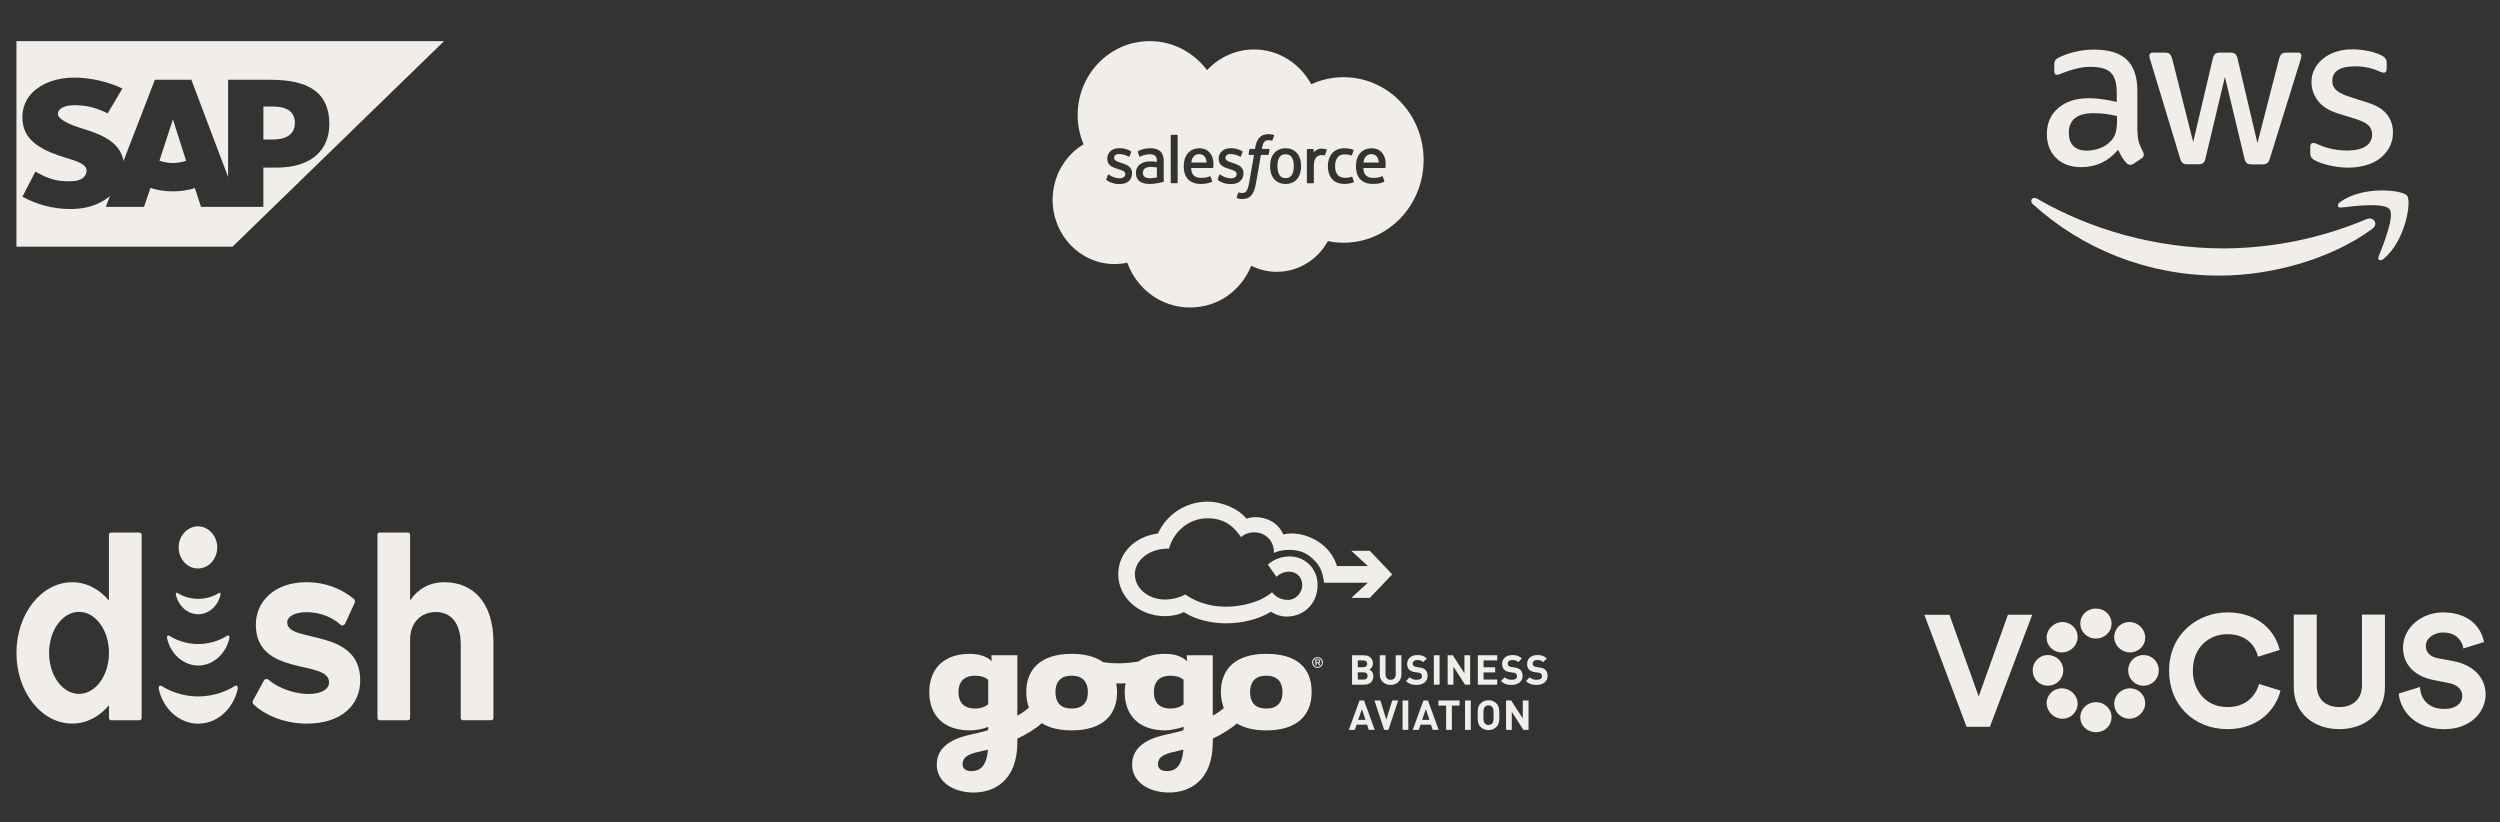
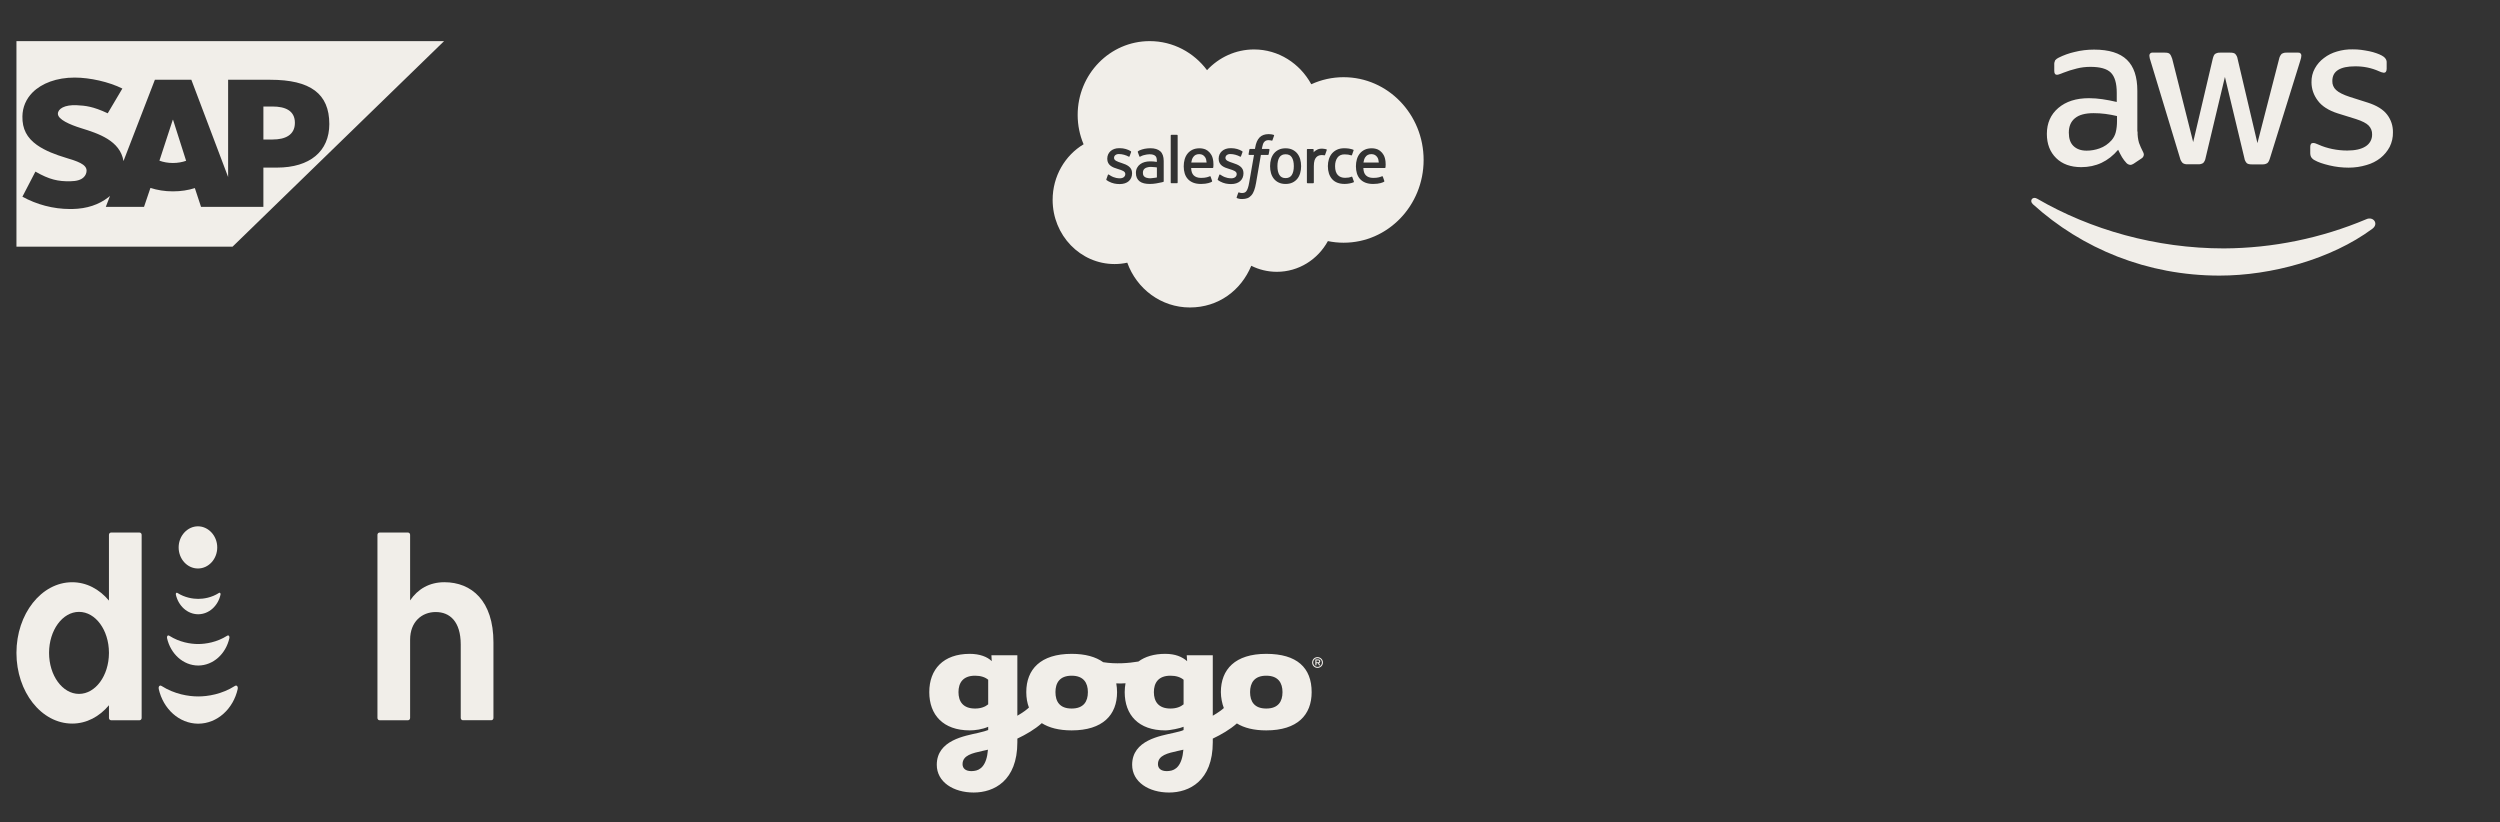
<svg xmlns="http://www.w3.org/2000/svg" width="304" height="100" viewBox="0 0 304 100" fill="none">
  <rect x="0" y="0" width="304" height="100" fill="#333333" stroke="none" />
  <g clip-path="url(#clip0_8385_1964)">
    <path d="M54 5L28.279 29.995H2V5H54ZM9.069 9.433C6.891 9.433 5.075 10.121 3.95 11.249C3.167 12.039 2.743 13.04 2.725 14.15C2.696 15.677 3.273 16.758 4.484 17.623C5.504 18.349 6.811 18.823 7.963 19.172C9.383 19.598 10.544 19.97 10.528 20.764C10.522 21.053 10.407 21.32 10.194 21.538C9.839 21.894 9.297 22.028 8.545 22.042C7.094 22.071 6.018 21.851 4.306 20.867L2.725 23.918C4.434 24.862 6.457 25.417 8.518 25.417H8.784C10.581 25.384 12.031 24.884 13.19 23.98C13.255 23.929 13.316 23.875 13.377 23.822L12.865 25.156H17.513L18.293 22.85C19.109 23.118 20.039 23.27 21.026 23.27C22.013 23.27 22.892 23.127 23.694 22.871L24.446 25.156H32.028V20.38H33.682C37.679 20.38 40.045 18.401 40.045 15.087C40.045 11.394 37.746 9.699 32.853 9.699H27.739V21.523L23.267 9.697H18.834L15.015 19.586C14.61 17.095 11.956 16.232 9.867 15.586C8.487 15.156 7.027 14.523 7.039 13.822C7.049 13.248 7.824 12.715 9.354 12.796C10.384 12.849 11.293 12.931 13.099 13.777L14.88 10.767C13.228 9.95 10.948 9.436 9.082 9.433H9.069ZM22.632 19.553C22.154 19.72 21.609 19.819 21.026 19.819L21.027 19.82C20.43 19.82 19.869 19.717 19.387 19.539L21.011 14.565H21.043L22.632 19.553ZM33.158 12.953C34.662 12.953 35.859 13.438 35.859 14.935C35.859 16.431 34.662 16.963 33.158 16.963H32.029V12.953H33.158Z" fill="#F1EEE9" />
  </g>
  <path d="M145.818 18.742C145.474 18.742 145.23 18.88 145.071 19.132C144.964 19.297 144.896 19.509 144.859 19.765H146.724C146.706 19.518 146.659 19.297 146.551 19.132C146.389 18.881 146.162 18.742 145.819 18.742H145.818Z" fill="#F1EEE9" />
  <path d="M156.328 18.759C155.985 18.759 155.74 18.88 155.58 19.131C155.418 19.384 155.336 19.745 155.336 20.204C155.336 20.663 155.418 21.025 155.58 21.281C155.741 21.534 155.986 21.657 156.329 21.657C156.673 21.657 156.919 21.534 157.081 21.281C157.246 21.025 157.329 20.663 157.329 20.203C157.329 19.744 157.246 19.383 157.081 19.13C156.918 18.88 156.672 18.758 156.329 18.758L156.328 18.759Z" fill="#F1EEE9" />
  <path d="M140.678 20.359C140.678 20.359 140.342 20.302 139.968 20.297C139.435 20.29 139.209 20.491 139.21 20.491C139.053 20.604 138.977 20.774 138.977 21.009C138.977 21.159 139.003 21.276 139.055 21.358C139.089 21.413 139.103 21.433 139.206 21.517C139.204 21.517 139.44 21.706 139.972 21.673C140.346 21.65 140.679 21.577 140.679 21.577V20.358L140.678 20.359Z" fill="#F1EEE9" />
  <path d="M166.755 18.742C166.412 18.742 166.168 18.88 166.008 19.132C165.902 19.297 165.834 19.509 165.797 19.765H167.662C167.644 19.518 167.597 19.297 167.489 19.132C167.325 18.881 167.1 18.742 166.756 18.742H166.755Z" fill="#F1EEE9" />
  <path d="M163.386 9.387C161.986 9.387 160.655 9.694 159.452 10.245C158.069 7.716 155.471 6.013 152.493 6.013C150.253 6.013 148.228 6.977 146.773 8.532C145.171 6.385 142.647 5 139.805 5C134.967 5 131.044 9.019 131.044 13.975C131.044 15.244 131.301 16.45 131.764 17.544C129.514 18.894 128 21.416 128 24.304C128 28.614 131.371 32.108 135.53 32.108C136.061 32.108 136.578 32.051 137.077 31.942C138.219 35.122 141.196 37.388 144.688 37.388C148.181 37.388 150.919 35.298 152.155 32.318C153.095 32.788 154.149 33.052 155.265 33.052C157.93 33.052 160.252 31.546 161.47 29.318C162.09 29.446 162.731 29.514 163.387 29.514C168.758 29.514 173.112 25.009 173.112 19.451C173.112 13.893 168.758 9.388 163.387 9.388L163.386 9.387ZM137.66 21.066C137.66 21.879 137.085 22.383 136.16 22.383C135.705 22.383 135.271 22.31 134.811 22.061C134.724 22.009 134.638 21.964 134.554 21.901C134.544 21.888 134.506 21.872 134.534 21.796L134.717 21.276C134.745 21.187 134.811 21.217 134.838 21.233C134.888 21.264 134.926 21.293 134.991 21.331C135.529 21.68 136.027 21.683 136.183 21.683C136.585 21.683 136.835 21.465 136.835 21.17V21.154C136.835 20.833 136.45 20.712 136.005 20.571L135.906 20.54C135.295 20.361 134.643 20.103 134.643 19.311V19.295C134.643 18.544 135.234 18.018 136.081 18.018H136.173C136.671 18.018 137.151 18.166 137.499 18.383C137.531 18.403 137.562 18.44 137.544 18.49C137.528 18.536 137.374 18.962 137.356 19.009C137.324 19.099 137.234 19.039 137.234 19.039C136.929 18.867 136.457 18.73 136.058 18.73C135.7 18.73 135.468 18.926 135.468 19.191V19.207C135.468 19.516 135.865 19.649 136.323 19.801L136.403 19.828C137.011 20.025 137.66 20.298 137.66 21.049V21.065V21.066ZM141.448 22.122C141.448 22.122 141.352 22.15 141.265 22.17C141.178 22.19 140.863 22.256 140.607 22.301C140.349 22.346 140.081 22.369 139.813 22.369C139.559 22.369 139.326 22.344 139.12 22.296C138.912 22.247 138.733 22.167 138.587 22.059C138.441 21.95 138.326 21.809 138.247 21.639C138.167 21.471 138.126 21.264 138.126 21.027C138.126 20.79 138.174 20.585 138.267 20.409C138.359 20.232 138.487 20.084 138.646 19.967C138.804 19.851 138.987 19.763 139.192 19.707C139.395 19.651 139.612 19.622 139.836 19.622C140.001 19.622 140.138 19.626 140.244 19.634C140.244 19.634 140.451 19.654 140.674 19.687V19.573C140.674 19.216 140.602 19.047 140.459 18.935C140.313 18.82 140.096 18.761 139.813 18.761C139.813 18.761 139.177 18.753 138.674 19.033C138.651 19.047 138.631 19.055 138.631 19.055C138.631 19.055 138.568 19.078 138.545 19.012L138.36 18.502C138.332 18.428 138.384 18.395 138.384 18.395C138.619 18.206 139.19 18.092 139.19 18.092C139.379 18.053 139.695 18.026 139.891 18.026C140.413 18.026 140.817 18.151 141.092 18.397C141.367 18.645 141.507 19.043 141.507 19.581L141.508 22.034C141.508 22.034 141.513 22.105 141.449 22.121L141.448 22.122ZM143.203 22.199C143.203 22.244 143.172 22.281 143.129 22.281H142.435C142.391 22.281 142.36 22.245 142.36 22.199V16.475C142.36 16.43 142.391 16.394 142.435 16.394H143.129C143.172 16.394 143.203 16.43 143.203 16.475V22.199ZM147.533 20.358C147.526 20.427 147.457 20.427 147.457 20.427L144.843 20.425C144.859 20.833 144.954 21.121 145.147 21.317C145.336 21.509 145.636 21.633 146.041 21.633C146.662 21.634 146.927 21.506 147.114 21.434C147.114 21.434 147.187 21.408 147.213 21.481L147.383 21.972C147.417 22.055 147.39 22.084 147.362 22.101C147.198 22.193 146.8 22.366 146.045 22.369C145.678 22.371 145.359 22.317 145.095 22.212C144.831 22.107 144.61 21.957 144.438 21.765C144.266 21.574 144.138 21.345 144.059 21.083C143.98 20.824 143.94 20.537 143.94 20.227C143.94 19.918 143.979 19.635 144.055 19.372C144.131 19.106 144.25 18.872 144.409 18.675C144.568 18.478 144.77 18.32 145.012 18.204C145.252 18.088 145.548 18.032 145.875 18.032C146.154 18.032 146.41 18.094 146.623 18.187C146.787 18.259 146.952 18.389 147.119 18.576C147.226 18.693 147.389 18.949 147.454 19.203C147.621 19.807 147.535 20.329 147.532 20.358L147.533 20.358ZM149.706 22.383C149.251 22.383 148.816 22.31 148.356 22.061C148.27 22.009 148.184 21.964 148.099 21.901C148.09 21.888 148.051 21.872 148.079 21.796L148.262 21.276C148.289 21.191 148.367 21.222 148.384 21.233C148.433 21.266 148.471 21.293 148.537 21.331C149.075 21.68 149.572 21.683 149.729 21.683C150.131 21.683 150.381 21.465 150.381 21.17V21.154C150.381 20.833 149.996 20.712 149.551 20.571L149.453 20.54C148.842 20.361 148.189 20.103 148.189 19.311V19.295C148.189 18.544 148.781 18.018 149.627 18.018H149.72C150.218 18.018 150.698 18.166 151.046 18.383C151.077 18.403 151.108 18.44 151.091 18.49C151.075 18.536 150.921 18.962 150.903 19.009C150.87 19.099 150.78 19.039 150.78 19.039C150.476 18.867 150.004 18.73 149.605 18.73C149.246 18.73 149.015 18.926 149.015 19.191V19.207C149.015 19.516 149.411 19.649 149.87 19.801L149.949 19.828C150.558 20.025 151.207 20.298 151.207 21.049V21.065C151.207 21.877 150.631 22.382 149.706 22.382L149.706 22.383ZM154.371 18.2L154.273 18.758C154.258 18.839 154.185 18.836 154.185 18.836H153.324L152.734 22.255C152.673 22.608 152.595 22.912 152.505 23.156C152.413 23.402 152.318 23.583 152.165 23.755C152.024 23.915 151.865 24.034 151.682 24.101C151.5 24.169 151.281 24.203 151.04 24.203C150.925 24.203 150.803 24.201 150.657 24.166C150.552 24.141 150.495 24.123 150.418 24.094C150.385 24.082 150.359 24.04 150.378 23.988C150.396 23.933 150.55 23.499 150.571 23.442C150.598 23.372 150.666 23.399 150.666 23.399C150.712 23.419 150.745 23.433 150.807 23.446C150.869 23.459 150.953 23.47 151.017 23.47C151.131 23.47 151.235 23.456 151.324 23.424C151.434 23.387 151.497 23.322 151.564 23.235C151.633 23.145 151.689 23.02 151.746 22.854C151.804 22.685 151.857 22.463 151.902 22.193L152.488 18.836H151.91C151.841 18.836 151.818 18.803 151.825 18.75L151.923 18.192C151.938 18.111 152.01 18.114 152.01 18.114H152.603L152.635 17.932C152.723 17.394 152.901 16.985 153.16 16.716C153.422 16.445 153.795 16.308 154.268 16.308C154.403 16.308 154.522 16.318 154.623 16.336C154.722 16.355 154.798 16.372 154.881 16.399C154.899 16.407 154.95 16.432 154.929 16.493L154.729 17.056C154.712 17.098 154.7 17.124 154.615 17.097C154.594 17.091 154.562 17.082 154.481 17.064C154.423 17.051 154.345 17.042 154.266 17.042C154.163 17.042 154.069 17.056 153.986 17.083C153.905 17.11 153.831 17.157 153.767 17.223C153.701 17.29 153.624 17.387 153.583 17.509C153.487 17.793 153.449 18.095 153.445 18.114H154.28C154.35 18.114 154.372 18.147 154.365 18.2H154.371ZM158.101 21.055C158.025 21.319 157.906 21.55 157.749 21.744C157.591 21.938 157.391 22.093 157.156 22.202C156.92 22.313 156.641 22.369 156.328 22.369C156.015 22.369 155.736 22.312 155.5 22.202C155.264 22.093 155.064 21.937 154.907 21.744C154.749 21.549 154.63 21.318 154.555 21.055C154.48 20.794 154.441 20.508 154.441 20.204C154.441 19.901 154.48 19.614 154.555 19.353C154.631 19.09 154.75 18.859 154.907 18.665C155.064 18.471 155.264 18.315 155.5 18.202C155.736 18.089 156.015 18.032 156.328 18.032C156.641 18.032 156.92 18.089 157.156 18.202C157.393 18.315 157.592 18.471 157.749 18.665C157.906 18.858 158.025 19.09 158.101 19.353C158.176 19.614 158.215 19.901 158.215 20.204C158.215 20.507 158.176 20.794 158.101 21.055V21.055ZM161.332 18.253C161.308 18.327 161.181 18.694 161.136 18.817C161.119 18.863 161.091 18.895 161.04 18.889C161.04 18.889 160.89 18.854 160.753 18.854C160.658 18.854 160.524 18.866 160.402 18.904C160.283 18.941 160.174 19.008 160.079 19.104C159.983 19.199 159.907 19.331 159.849 19.498C159.792 19.666 159.763 19.933 159.763 20.202V22.2C159.763 22.245 159.728 22.282 159.684 22.282H158.997C158.953 22.282 158.918 22.245 158.918 22.2V18.199C158.918 18.155 158.949 18.118 158.994 18.118H159.663C159.708 18.118 159.739 18.155 159.739 18.199V18.526C159.839 18.389 160.019 18.267 160.181 18.192C160.344 18.116 160.526 18.06 160.855 18.081C161.026 18.092 161.248 18.14 161.293 18.157C161.311 18.164 161.353 18.193 161.332 18.253V18.253ZM164.602 22.166C164.31 22.284 163.904 22.366 163.508 22.366C162.838 22.366 162.325 22.168 161.983 21.778C161.642 21.389 161.469 20.858 161.469 20.2C161.469 19.896 161.511 19.609 161.595 19.348C161.679 19.085 161.805 18.854 161.97 18.659C162.136 18.466 162.346 18.31 162.592 18.197C162.84 18.084 163.129 18.027 163.453 18.027C163.671 18.027 163.866 18.041 164.033 18.067C164.211 18.095 164.448 18.161 164.548 18.201C164.566 18.208 164.616 18.233 164.595 18.294C164.523 18.506 164.473 18.643 164.405 18.836C164.376 18.918 164.315 18.891 164.315 18.891C164.061 18.809 163.818 18.771 163.499 18.771C163.117 18.771 162.83 18.902 162.642 19.157C162.452 19.415 162.346 19.752 162.345 20.2C162.344 20.693 162.464 21.058 162.677 21.284C162.889 21.509 163.187 21.623 163.56 21.623C163.712 21.623 163.855 21.613 163.983 21.592C164.111 21.572 164.231 21.532 164.343 21.487C164.343 21.487 164.416 21.458 164.441 21.535L164.632 22.073C164.656 22.139 164.6 22.167 164.6 22.167L164.602 22.166ZM168.473 20.358C168.466 20.427 168.397 20.427 168.397 20.427L165.783 20.425C165.799 20.833 165.894 21.121 166.087 21.317C166.276 21.509 166.576 21.633 166.981 21.633C167.602 21.634 167.867 21.506 168.055 21.434C168.055 21.434 168.127 21.408 168.153 21.481L168.324 21.972C168.358 22.055 168.331 22.084 168.302 22.101C168.138 22.193 167.741 22.366 166.985 22.369C166.618 22.371 166.299 22.317 166.036 22.212C165.771 22.107 165.55 21.957 165.378 21.765C165.206 21.574 165.079 21.345 164.999 21.083C164.921 20.824 164.88 20.537 164.88 20.227C164.88 19.918 164.919 19.635 164.995 19.372C165.071 19.106 165.191 18.872 165.35 18.675C165.508 18.478 165.711 18.32 165.952 18.204C166.192 18.088 166.488 18.032 166.815 18.032C167.095 18.032 167.351 18.094 167.564 18.187C167.728 18.259 167.893 18.389 168.061 18.576C168.167 18.693 168.329 18.949 168.395 19.203C168.563 19.807 168.476 20.329 168.473 20.358V20.358Z" fill="#F1EEE9" />
  <path d="M259.93 15.994C259.915 16.453 259.976 16.912 260.098 17.356C260.235 17.739 260.403 18.106 260.586 18.458C260.647 18.565 260.693 18.687 260.693 18.81C260.678 18.993 260.571 19.177 260.403 19.269L259.442 19.912C259.32 19.988 259.183 20.049 259.045 20.049C258.877 20.034 258.71 19.957 258.587 19.835C258.389 19.621 258.191 19.376 258.038 19.116C257.886 18.856 257.733 18.565 257.565 18.213C256.375 19.621 254.88 20.325 253.079 20.325C251.798 20.325 250.775 19.957 250.028 19.223C249.28 18.488 248.898 17.509 248.898 16.285C248.898 14.984 249.356 13.928 250.287 13.133C251.218 12.337 252.454 11.939 254.025 11.939C254.559 11.939 255.109 11.985 255.643 12.061C256.207 12.138 256.787 12.26 257.397 12.398V11.281C257.397 10.118 257.153 9.307 256.68 8.833C256.207 8.358 255.368 8.129 254.193 8.129C253.644 8.129 253.079 8.19 252.545 8.328C251.981 8.465 251.431 8.634 250.897 8.848C250.729 8.924 250.546 8.986 250.363 9.047C250.287 9.077 250.195 9.093 250.119 9.093C249.905 9.093 249.799 8.94 249.799 8.618V7.869C249.783 7.685 249.829 7.501 249.905 7.333C250.028 7.195 250.165 7.088 250.333 7.012C250.943 6.706 251.584 6.476 252.255 6.323C253.033 6.124 253.842 6.032 254.636 6.032C256.451 6.032 257.779 6.445 258.633 7.272C259.488 8.098 259.9 9.353 259.9 11.036V15.994H259.93ZM253.735 18.32C254.269 18.32 254.803 18.228 255.307 18.045C255.871 17.846 256.36 17.509 256.756 17.065C257.001 16.79 257.184 16.453 257.275 16.086C257.382 15.658 257.428 15.198 257.428 14.755V14.112C256.97 14.005 256.497 13.913 256.024 13.852C255.551 13.791 255.063 13.76 254.59 13.76C253.567 13.76 252.82 13.959 252.316 14.372C251.813 14.785 251.569 15.367 251.569 16.132C251.569 16.851 251.752 17.387 252.133 17.754C252.515 18.121 253.033 18.32 253.735 18.32V18.32ZM265.988 19.973C265.789 19.988 265.576 19.942 265.408 19.82C265.255 19.651 265.133 19.453 265.087 19.223L261.502 7.394C261.426 7.195 261.38 6.996 261.364 6.782C261.349 6.598 261.471 6.43 261.654 6.4H263.241C263.531 6.4 263.73 6.445 263.836 6.553C263.943 6.66 264.05 6.859 264.141 7.149L266.69 17.279L269.07 7.149C269.146 6.843 269.238 6.644 269.36 6.553C269.543 6.445 269.757 6.384 269.97 6.4H271.191C271.481 6.4 271.679 6.445 271.801 6.553C271.954 6.721 272.061 6.92 272.091 7.149L274.502 17.402L277.142 7.149C277.187 6.92 277.294 6.721 277.447 6.553C277.63 6.445 277.828 6.384 278.042 6.4H279.461C279.644 6.369 279.812 6.507 279.842 6.69V6.782C279.842 6.859 279.827 6.95 279.812 7.027C279.781 7.165 279.751 7.287 279.705 7.409L276.028 19.238C275.936 19.544 275.829 19.743 275.707 19.835C275.539 19.942 275.326 20.003 275.127 19.988H273.815C273.525 19.988 273.327 19.942 273.205 19.835C273.052 19.667 272.946 19.453 272.915 19.223L270.55 9.353L268.2 19.208C268.17 19.437 268.063 19.651 267.91 19.82C267.727 19.942 267.514 19.988 267.3 19.973H265.988V19.973ZM285.595 20.386C284.801 20.386 284.008 20.294 283.245 20.11C282.482 19.927 281.887 19.728 281.49 19.498C281.292 19.407 281.124 19.254 281.017 19.07C280.956 18.932 280.926 18.794 280.926 18.642V17.861C280.926 17.54 281.048 17.387 281.277 17.387C281.368 17.387 281.46 17.402 281.551 17.433C281.643 17.463 281.78 17.524 281.933 17.586C282.467 17.83 283.031 17.999 283.611 18.121C284.206 18.244 284.816 18.305 285.427 18.305C286.388 18.305 287.136 18.137 287.655 17.8C288.158 17.494 288.463 16.943 288.448 16.346C288.463 15.948 288.311 15.566 288.036 15.275C287.761 14.984 287.243 14.724 286.495 14.479L284.282 13.791C283.169 13.439 282.345 12.918 281.841 12.23C281.353 11.587 281.078 10.822 281.078 10.011C281.063 9.414 281.2 8.833 281.49 8.312C281.765 7.823 282.131 7.394 282.589 7.058C283.062 6.69 283.596 6.43 284.176 6.262C284.801 6.078 285.442 5.986 286.098 6.002C286.434 6.002 286.785 6.017 287.12 6.063C287.471 6.109 287.792 6.17 288.112 6.231C288.433 6.292 288.707 6.384 288.982 6.476C289.211 6.553 289.424 6.644 289.623 6.751C289.806 6.843 289.959 6.966 290.081 7.134C290.187 7.287 290.233 7.455 290.218 7.639V8.358C290.218 8.68 290.096 8.848 289.867 8.848C289.669 8.817 289.47 8.756 289.287 8.664C288.372 8.251 287.365 8.052 286.358 8.067C285.488 8.067 284.801 8.205 284.328 8.496C283.855 8.787 283.611 9.23 283.611 9.858C283.596 10.271 283.764 10.669 284.069 10.944C284.374 11.235 284.939 11.526 285.747 11.786L287.914 12.475C289.013 12.826 289.806 13.316 290.279 13.944C290.752 14.556 290.996 15.321 290.981 16.086C290.996 16.698 290.859 17.31 290.584 17.861C290.309 18.381 289.928 18.84 289.47 19.208C288.967 19.605 288.387 19.896 287.777 20.065C287.075 20.279 286.342 20.386 285.595 20.386V20.386Z" fill="#F1EEE9" />
  <path d="M288.477 27.82C283.457 31.539 276.163 33.513 269.892 33.513C261.104 33.513 253.184 30.253 247.203 24.836C246.73 24.408 247.157 23.826 247.722 24.163C254.192 27.927 262.172 30.207 270.426 30.207C276.377 30.177 282.267 28.968 287.745 26.657C288.584 26.275 289.301 27.208 288.477 27.82Z" fill="#F1EEE9" />
-   <path d="M290.57 25.438C289.929 24.611 286.328 25.04 284.695 25.239C284.207 25.3 284.131 24.871 284.573 24.55C287.442 22.53 292.157 23.111 292.706 23.785C293.255 24.458 292.553 29.202 289.868 31.467C289.456 31.819 289.059 31.635 289.242 31.176C289.853 29.661 291.211 26.248 290.57 25.438V25.438Z" fill="#F1EEE9" />
  <g clip-path="url(#clip1_8385_1964)">
-     <path d="M34.927 75.688C34.927 74.963 35.858 74.438 37.285 74.438C38.913 74.438 40.444 75.07 41.396 75.957C41.574 76.123 41.842 76.069 41.959 75.851L43.12 73.326C43.211 73.156 43.169 72.94 43.025 72.823C41.591 71.644 39.657 70.797 37.254 70.797C33.312 70.797 31.109 73.204 31.109 75.952C31.109 82.365 40.015 80.145 40.015 82.965C40.015 83.735 39.208 84.391 37.502 84.391C35.797 84.391 33.802 83.66 32.639 82.65C32.465 82.498 32.209 82.549 32.092 82.757L30.772 85.169C30.68 85.332 30.709 85.545 30.846 85.67C32.436 87.131 34.834 87.992 37.317 87.992C41.474 87.992 43.803 85.753 43.803 82.736C43.803 76.274 34.927 78.271 34.927 75.693V75.688Z" fill="#F1EEE9" />
    <path d="M16.968 64.758H13.502C13.362 64.758 13.248 64.88 13.248 65.035V73.031C12.087 71.645 10.528 70.8 8.774 70.8C5.035 70.8 2 74.647 2 79.394C2 84.141 5.035 87.987 8.776 87.987C10.53 87.987 12.089 87.142 13.25 85.757V87.305C13.25 87.457 13.362 87.582 13.504 87.582H16.97C17.109 87.582 17.224 87.46 17.224 87.305V65.035C17.224 64.883 17.112 64.76 16.973 64.76L16.968 64.758ZM9.608 84.378C7.596 84.378 5.966 82.145 5.966 79.391C5.966 76.638 7.596 74.404 9.608 74.404C11.621 74.404 13.236 76.617 13.248 79.354V79.429C13.233 82.166 11.611 84.378 9.608 84.378V84.378Z" fill="#F1EEE9" />
    <path d="M54.036 70.798C52.204 70.798 50.797 71.637 49.87 73.01V65.035C49.87 64.883 49.758 64.758 49.618 64.758H46.152C46.013 64.758 45.898 64.88 45.898 65.035V87.305C45.898 87.457 46.011 87.582 46.152 87.582H49.618C49.758 87.582 49.87 87.46 49.87 87.305V77.781C49.872 75.625 51.282 74.423 52.985 74.423C54.687 74.423 56.026 75.566 56.026 78.376V87.302C56.029 87.454 56.144 87.58 56.283 87.58H59.749C59.888 87.58 60.003 87.457 60.003 87.302V78.115C60.003 73.061 57.349 70.798 54.036 70.798V70.798Z" fill="#F1EEE9" />
    <path d="M21.723 66.564C21.723 65.146 22.803 64 24.07 64C25.335 64 26.416 65.146 26.416 66.564C26.416 67.982 25.367 69.128 24.07 69.128C22.772 69.128 21.723 67.982 21.723 66.564ZM28.563 83.413C26.977 84.42 25.274 84.687 24.104 84.687C22.933 84.687 21.23 84.42 19.645 83.413C19.384 83.255 19.247 83.533 19.301 83.775C19.84 86.193 21.776 87.987 24.089 88H24.118C26.431 87.984 28.37 86.193 28.907 83.775C28.96 83.533 28.821 83.255 28.563 83.413ZM27.624 77.306C26.372 78.1 25.028 78.311 24.104 78.314C23.179 78.314 21.835 78.103 20.584 77.306C20.379 77.181 20.269 77.399 20.311 77.591C20.735 79.5 22.267 80.918 24.091 80.928H24.113C25.941 80.918 27.47 79.502 27.894 77.591C27.938 77.399 27.828 77.181 27.624 77.306V77.306ZM26.623 72.103C25.728 72.674 24.765 72.823 24.101 72.823C23.44 72.823 22.477 72.671 21.579 72.103C21.433 72.012 21.355 72.17 21.384 72.306C21.689 73.673 22.784 74.686 24.091 74.694H24.108C25.416 74.686 26.514 73.673 26.816 72.306C26.846 72.17 26.767 72.012 26.621 72.103H26.623Z" fill="#F1EEE9" />
  </g>
  <path fill-rule="evenodd" clip-rule="evenodd" d="M159.555 80.562C159.555 80.92 159.847 81.216 160.207 81.216C160.575 81.216 160.871 80.92 160.871 80.562C160.871 80.199 160.575 79.905 160.207 79.905C159.847 79.905 159.555 80.199 159.555 80.562ZM159.686 80.562C159.686 80.267 159.924 80.032 160.207 80.032C160.506 80.032 160.74 80.267 160.74 80.562C160.74 80.856 160.506 81.095 160.207 81.095C159.924 81.095 159.686 80.856 159.686 80.562ZM159.946 80.184V80.906H160.083V80.657H160.262L160.391 80.906H160.546L160.394 80.639C160.479 80.608 160.544 80.524 160.544 80.419C160.544 80.276 160.445 80.184 160.293 80.184H159.946ZM160.083 80.306H160.297C160.362 80.306 160.408 80.335 160.408 80.419C160.408 80.503 160.351 80.531 160.297 80.531H160.083V80.306ZM148.458 84.162C148.458 84.826 148.618 85.595 148.819 86.099C148.543 86.343 148.122 86.661 147.474 87.032V79.681H144.307L144.356 80.398C143.748 79.865 142.922 79.508 141.688 79.508C140.32 79.508 139.236 79.847 138.433 80.441C137.269 80.639 135.71 80.773 134.151 80.524C133.252 79.878 131.985 79.508 130.313 79.508C126.526 79.508 124.796 81.397 124.796 84.162C124.796 84.848 124.905 85.484 125.119 86.038C124.839 86.298 124.408 86.631 123.71 87.032V79.681H120.556L120.595 80.398C120.068 79.865 119.125 79.508 117.929 79.508C114.691 79.508 113 81.397 113 84.162C113 86.935 114.691 88.815 117.929 88.815C118.551 88.815 119.456 88.694 120.164 88.376V88.772C119.879 88.877 119.593 88.968 118.939 89.12C117.383 89.48 113.912 89.988 113.912 92.998C113.912 95.101 115.946 96.371 118.401 96.371C120.859 96.371 123.71 94.954 123.71 90.26V89.815C124.754 89.321 125.849 88.686 126.681 87.936C127.563 88.494 128.767 88.815 130.313 88.815C134.102 88.815 135.835 86.935 135.835 84.162C135.835 83.794 135.797 83.436 135.737 83.1C136.095 83.121 136.472 83.115 136.863 83.085C136.802 83.429 136.764 83.787 136.764 84.162C136.764 86.935 138.444 88.815 141.688 88.815C142.302 88.815 143.53 88.552 143.924 88.376V88.772C143.707 88.882 143.306 88.986 142.701 89.12C141.143 89.48 137.669 89.988 137.669 92.998C137.669 95.101 139.704 96.371 142.16 96.371C144.616 96.371 147.474 94.954 147.474 90.26V89.815C148.497 89.33 149.576 88.705 150.404 87.968C151.281 88.513 152.464 88.815 153.975 88.815C157.771 88.815 159.497 86.935 159.497 84.162C159.497 81.194 157.71 79.508 153.975 79.508C150.192 79.508 148.458 81.397 148.458 84.162ZM152.009 84.162C152.009 83.054 152.515 82.165 153.975 82.165C155.444 82.165 155.952 83.054 155.952 84.162C155.952 85.292 155.444 86.158 153.975 86.158C152.515 86.158 152.009 85.292 152.009 84.162ZM140.311 84.162C140.311 83.035 140.857 82.165 142.325 82.165C143.023 82.165 143.552 82.346 143.924 82.657V85.648C143.552 85.957 143.023 86.158 142.325 86.158C140.857 86.158 140.311 85.292 140.311 84.162ZM128.343 84.162C128.343 83.054 128.845 82.165 130.313 82.165C131.779 82.165 132.287 83.054 132.287 84.162C132.287 85.292 131.779 86.158 130.313 86.158C128.845 86.158 128.343 85.292 128.343 84.162ZM116.551 84.162C116.551 83.035 117.096 82.165 118.566 82.165C119.265 82.165 119.792 82.346 120.164 82.657V85.648C119.792 85.957 119.265 86.158 118.566 86.158C117.096 86.158 116.551 85.292 116.551 84.162ZM140.807 92.92C140.807 91.84 142.011 91.582 143.23 91.312C143.452 91.266 143.672 91.21 143.9 91.162C143.737 93.103 142.966 93.668 142.187 93.747C142.081 93.757 141.979 93.769 141.889 93.769C141.162 93.769 140.807 93.429 140.807 92.92ZM117.046 92.92C117.046 91.84 118.248 91.582 119.466 91.312C119.691 91.266 119.907 91.21 120.136 91.162C119.981 93.103 119.202 93.668 118.425 93.747C118.321 93.757 118.217 93.769 118.129 93.769C117.401 93.769 117.046 93.429 117.046 92.92Z" fill="#F1EEE9" />
-   <path fill-rule="evenodd" clip-rule="evenodd" d="M185.249 88.752L183.833 86.558V88.752H183.136V85.179H183.758L185.173 87.367V85.179H185.871V88.752H185.249ZM181.45 85.961C181.349 85.846 181.193 85.771 181.003 85.771C180.812 85.771 180.652 85.846 180.552 85.961C180.416 86.112 180.382 86.277 180.382 86.965C180.382 87.652 180.416 87.818 180.552 87.969C180.652 88.084 180.812 88.159 181.003 88.159C181.193 88.159 181.349 88.084 181.45 87.969C181.586 87.818 181.625 87.652 181.625 86.965C181.625 86.277 181.586 86.112 181.45 85.961ZM181.967 88.39C181.716 88.641 181.41 88.781 181.003 88.781C180.597 88.781 180.286 88.641 180.035 88.39C179.674 88.029 179.683 87.582 179.683 86.965C179.683 86.347 179.674 85.901 180.035 85.54C180.286 85.289 180.597 85.148 181.003 85.148C181.41 85.148 181.716 85.289 181.967 85.54C182.328 85.901 182.323 86.347 182.323 86.965C182.323 87.582 182.328 88.029 181.967 88.39ZM178.148 88.752H178.846V85.179H178.148V88.752ZM176.547 85.801V88.752H175.849V85.801H174.916V85.179H177.481V85.801H176.547ZM173.381 86.232L172.929 87.532H173.818L173.381 86.232ZM174.214 88.752L174.003 88.119H172.733L172.518 88.752H171.79L173.09 85.179H173.637L174.942 88.752H174.214ZM170.551 88.752H171.249V85.179H170.551V88.752ZM168.834 88.752H168.313L167.133 85.179H167.856L168.574 87.507L169.292 85.179H170.019L168.834 88.752ZM165.609 86.232L165.157 87.532H166.045L165.609 86.232ZM166.442 88.752L166.231 88.119H164.961L164.745 88.752H164.017L165.318 85.179H165.865L167.169 88.752H166.442ZM186.86 83.285C186.318 83.285 185.907 83.17 185.555 82.814L186.007 82.362C186.233 82.588 186.539 82.663 186.87 82.663C187.281 82.663 187.502 82.508 187.502 82.221C187.502 82.096 187.467 81.991 187.392 81.921C187.322 81.855 187.242 81.82 187.076 81.795L186.644 81.735C186.338 81.689 186.113 81.594 185.952 81.439C185.781 81.268 185.696 81.037 185.696 80.736C185.696 80.099 186.167 79.652 186.94 79.652C187.432 79.652 187.788 79.773 188.095 80.069L187.653 80.505C187.427 80.29 187.156 80.26 186.92 80.26C186.55 80.26 186.368 80.465 186.368 80.711C186.368 80.802 186.399 80.897 186.473 80.967C186.544 81.032 186.659 81.087 186.805 81.107L187.227 81.168C187.552 81.213 187.758 81.303 187.909 81.444C188.1 81.624 188.185 81.885 188.185 82.201C188.185 82.894 187.608 83.285 186.86 83.285ZM183.825 83.285C183.283 83.285 182.871 83.17 182.52 82.814L182.971 82.362C183.197 82.588 183.503 82.663 183.835 82.663C184.246 82.663 184.467 82.508 184.467 82.221C184.467 82.096 184.432 81.991 184.356 81.921C184.286 81.855 184.206 81.82 184.04 81.795L183.609 81.735C183.303 81.689 183.077 81.594 182.916 81.439C182.746 81.268 182.66 81.037 182.66 80.736C182.66 80.099 183.132 79.652 183.905 79.652C184.397 79.652 184.753 79.773 185.059 80.069L184.618 80.505C184.391 80.29 184.121 80.26 183.885 80.26C183.513 80.26 183.333 80.465 183.333 80.711C183.333 80.802 183.363 80.897 183.438 80.967C183.509 81.032 183.624 81.087 183.769 81.107L184.191 81.168C184.518 81.213 184.723 81.303 184.874 81.444C185.064 81.624 185.15 81.885 185.15 82.201C185.15 82.894 184.573 83.285 183.825 83.285ZM179.705 83.255V79.682H182.058V80.305H180.403V81.143H181.812V81.765H180.403V82.633H182.058V83.255H179.705ZM178.149 83.255L176.734 81.062V83.255H176.036V79.682H176.659L178.074 81.87V79.682H178.771V83.255H178.149ZM174.356 83.255H175.053V79.682H174.356V83.255ZM172.273 83.285C171.731 83.285 171.32 83.17 170.968 82.814L171.419 82.362C171.645 82.588 171.952 82.663 172.283 82.663C172.695 82.663 172.915 82.508 172.915 82.221C172.915 82.096 172.88 81.991 172.805 81.921C172.734 81.855 172.654 81.82 172.488 81.795L172.057 81.735C171.751 81.689 171.525 81.594 171.365 81.439C171.194 81.268 171.109 81.037 171.109 80.736C171.109 80.099 171.58 79.652 172.354 79.652C172.846 79.652 173.201 79.773 173.508 80.069L173.066 80.505C172.84 80.29 172.569 80.26 172.333 80.26C171.961 80.26 171.781 80.465 171.781 80.711C171.781 80.802 171.811 80.897 171.887 80.967C171.957 81.032 172.072 81.087 172.217 81.107L172.639 81.168C172.965 81.213 173.171 81.303 173.321 81.444C173.513 81.624 173.598 81.885 173.598 82.201C173.598 82.894 173.021 83.285 172.273 83.285ZM169.096 83.285C168.364 83.285 167.782 82.789 167.782 82.031V79.682H168.479V82.006C168.479 82.417 168.72 82.663 169.096 82.663C169.472 82.663 169.719 82.417 169.719 82.006V79.682H170.411V82.031C170.411 82.789 169.829 83.285 169.096 83.285ZM165.834 81.755H165.107V82.633H165.834C166.151 82.633 166.302 82.433 166.302 82.192C166.302 81.951 166.151 81.755 165.834 81.755ZM165.789 80.305H165.107V81.128H165.789C166.085 81.128 166.251 80.962 166.251 80.716C166.251 80.47 166.085 80.305 165.789 80.305ZM165.905 83.255H164.41V79.682H165.845C166.542 79.682 166.948 80.074 166.948 80.686C166.948 81.083 166.688 81.338 166.507 81.424C166.723 81.524 166.999 81.75 166.999 82.227C166.999 82.894 166.542 83.255 165.905 83.255ZM146.826 61C144.24 61 141.849 62.533 140.812 64.872C137.899 65.248 135.977 67.336 135.977 69.817C135.977 72.634 138.47 74.925 141.682 74.925C142.42 74.925 143.322 74.763 143.946 74.43C145.29 75.313 147.211 75.797 149.113 75.797C151.088 75.797 153.077 75.282 154.557 74.382C155.146 74.783 155.828 74.974 156.51 74.974C157.541 74.974 158.574 74.539 159.29 73.731C159.935 73.002 160.22 72.062 160.22 71.087C160.22 69.184 158.708 67.664 156.841 67.664C155.751 67.664 154.864 68.046 154.167 68.655L155.212 70.141C155.507 69.857 156.021 69.518 156.748 69.518C157.46 69.518 158.306 69.956 158.346 71.114C158.38 72.144 157.48 72.948 156.652 72.948C155.824 72.948 155.16 72.627 154.677 72.02C153.255 73.254 150.934 73.773 149.113 73.773C146.614 73.773 144.959 72.884 144.13 72.275C143.497 72.672 142.443 72.902 141.682 72.902C139.584 72.902 138 71.517 138 69.817C138 68.227 139.597 66.706 142.102 66.706H142.155C142.731 64.567 144.646 63.022 146.82 63.022H146.826C149.019 63.023 150.09 64.139 150.923 65.322C151.242 64.967 151.869 64.732 152.524 64.732C152.944 64.732 153.376 64.828 153.748 65.052C154.552 65.538 154.926 66.296 154.905 67.23C155.319 67.025 156.016 66.863 156.78 66.863C157.579 66.863 158.453 67.042 159.144 67.547C160.493 68.535 160.852 69.53 161.001 70.859H166.33L164.326 72.703H166.576L169.294 69.842L166.569 66.975H164.317L166.337 68.835H162.578C161.778 66.202 159.149 64.87 157.05 64.868C156.694 64.868 156.351 64.908 156.035 64.986C155.473 63.586 154.038 62.886 152.692 62.886C152.298 62.886 151.912 62.947 151.556 63.066C150.631 61.875 148.618 61 146.826 61Z" fill="#F1EEE9" />
  <g clip-path="url(#clip2_8385_1964)">
-     <path d="M298.354 80.396L296.432 80.035C295.512 79.861 294.982 79.327 294.982 78.566C294.982 77.527 296.051 76.908 297.081 76.908C299.088 76.908 299.474 78.457 299.531 78.767L299.545 78.852L302.06 78.073L302.051 78.023C301.881 77.189 301.018 74.471 297.06 74.471C294.382 74.471 292.206 76.394 292.206 78.756C292.206 80.754 293.573 82.221 295.865 82.68L297.787 83.062C298.804 83.263 299.413 83.838 299.413 84.608C299.413 85.581 298.559 86.209 297.237 86.209C295.218 86.209 294.387 84.928 294.284 83.726L294.27 83.537L291.679 84.338L291.684 84.386C291.804 85.462 292.338 86.509 293.152 87.258C294.152 88.181 295.557 88.667 297.22 88.667C298.728 88.667 300.018 88.21 300.949 87.345C301.775 86.575 302.251 85.515 302.251 84.439C302.251 82.406 300.759 80.857 298.359 80.4L298.354 80.396ZM287.216 83.329C287.216 84.962 286.159 85.979 284.456 85.979C282.752 85.979 281.717 84.962 281.717 83.329V74.736H278.922V83.521C278.922 85.099 279.496 86.422 280.58 87.349C281.571 88.197 282.947 88.663 284.456 88.663C285.964 88.663 287.357 88.197 288.35 87.349C289.437 86.422 290.011 85.099 290.011 83.521V74.736H287.216V83.329V83.329ZM274.679 83.256C274.491 83.895 273.663 85.979 270.868 85.979C268.072 85.979 266.651 83.763 266.651 81.577C266.651 78.511 268.816 77.116 270.828 77.116C273.58 77.116 274.355 78.991 274.562 79.797L274.576 79.855L277.211 79.039L277.199 78.989C276.656 76.803 274.698 74.468 270.83 74.468C267.404 74.468 263.759 76.958 263.759 81.575C263.759 85.682 266.75 88.663 270.868 88.663C274.748 88.663 276.755 86.166 277.296 84.028L277.307 83.975L274.705 83.171L274.679 83.254V83.256ZM254.856 77.648C255.927 77.648 256.764 76.842 256.764 75.814C256.764 74.786 255.924 74 254.856 74C253.788 74 252.967 74.797 252.967 75.814C252.967 76.83 253.797 77.648 254.856 77.648ZM250.727 79.341H250.734C251.237 79.336 251.717 79.137 252.068 78.788C252.826 78.045 252.837 76.894 252.096 76.168C251.75 75.823 251.273 75.631 250.776 75.638C250.282 75.645 249.807 75.848 249.437 76.209C249.08 76.554 248.875 77.022 248.866 77.511C248.859 77.995 249.054 78.461 249.407 78.804C249.753 79.149 250.228 79.343 250.724 79.343L250.727 79.341ZM250.896 81.527C250.896 80.476 250.075 79.653 249.026 79.653C247.976 79.653 247.176 80.476 247.176 81.527C247.176 82.577 247.988 83.379 249.026 83.379C250.063 83.379 250.896 82.564 250.896 81.527ZM249.409 84.233C249.056 84.576 248.861 85.042 248.87 85.529C248.877 86.013 249.084 86.481 249.451 86.842C249.814 87.196 250.284 87.395 250.776 87.402H250.797C251.284 87.402 251.743 87.214 252.094 86.87C252.447 86.525 252.644 86.056 252.642 85.57C252.64 85.079 252.437 84.608 252.077 84.261C251.32 83.519 250.148 83.507 249.404 84.233H249.409ZM254.875 85.387C253.804 85.387 252.964 86.193 252.964 87.221C252.964 88.249 253.804 89.035 254.875 89.035C255.946 89.035 256.764 88.238 256.764 87.221C256.764 86.205 255.934 85.387 254.875 85.387V85.387ZM259.004 83.694H258.995C258.491 83.699 258.011 83.898 257.661 84.247C256.905 84.99 256.891 86.141 257.633 86.87C257.971 87.207 258.437 87.399 258.924 87.399H258.953C259.447 87.39 259.922 87.189 260.289 86.826C261.04 86.091 261.051 84.951 260.317 84.233C259.971 83.888 259.496 83.694 259.002 83.694H259.004ZM260.656 79.653C259.607 79.653 258.785 80.469 258.785 81.508C258.785 82.548 259.607 83.381 260.656 83.381C261.705 83.381 262.505 82.559 262.505 81.508C262.505 80.458 261.694 79.653 260.656 79.653V79.653ZM259.011 79.338C259.484 79.338 259.955 79.16 260.322 78.802C261.056 78.082 261.037 76.935 260.28 76.193C259.529 75.457 258.369 75.446 257.635 76.165C257.282 76.51 257.084 76.979 257.087 77.465C257.089 77.956 257.291 78.427 257.651 78.774C258.035 79.151 258.524 79.338 259.014 79.338H259.011ZM240.609 84.686L237.068 74.793L237.054 74.756H234L239.118 88.341L239.132 88.377H241.969L247.12 74.754H244.162L240.609 84.683V84.686Z" fill="#F1EEE9" />
-   </g>
+     </g>
  <defs>
    <clipPath id="clip0_8385_1964">
      <rect width="52" height="25" fill="white" transform="translate(2 5)" />
    </clipPath>
    <clipPath id="clip1_8385_1964">
      <rect width="58" height="24" fill="white" transform="translate(2 64)" />
    </clipPath>
    <clipPath id="clip2_8385_1964">
      <rect width="68.246" height="15.037" fill="white" transform="translate(234 74)" />
    </clipPath>
  </defs>
</svg>